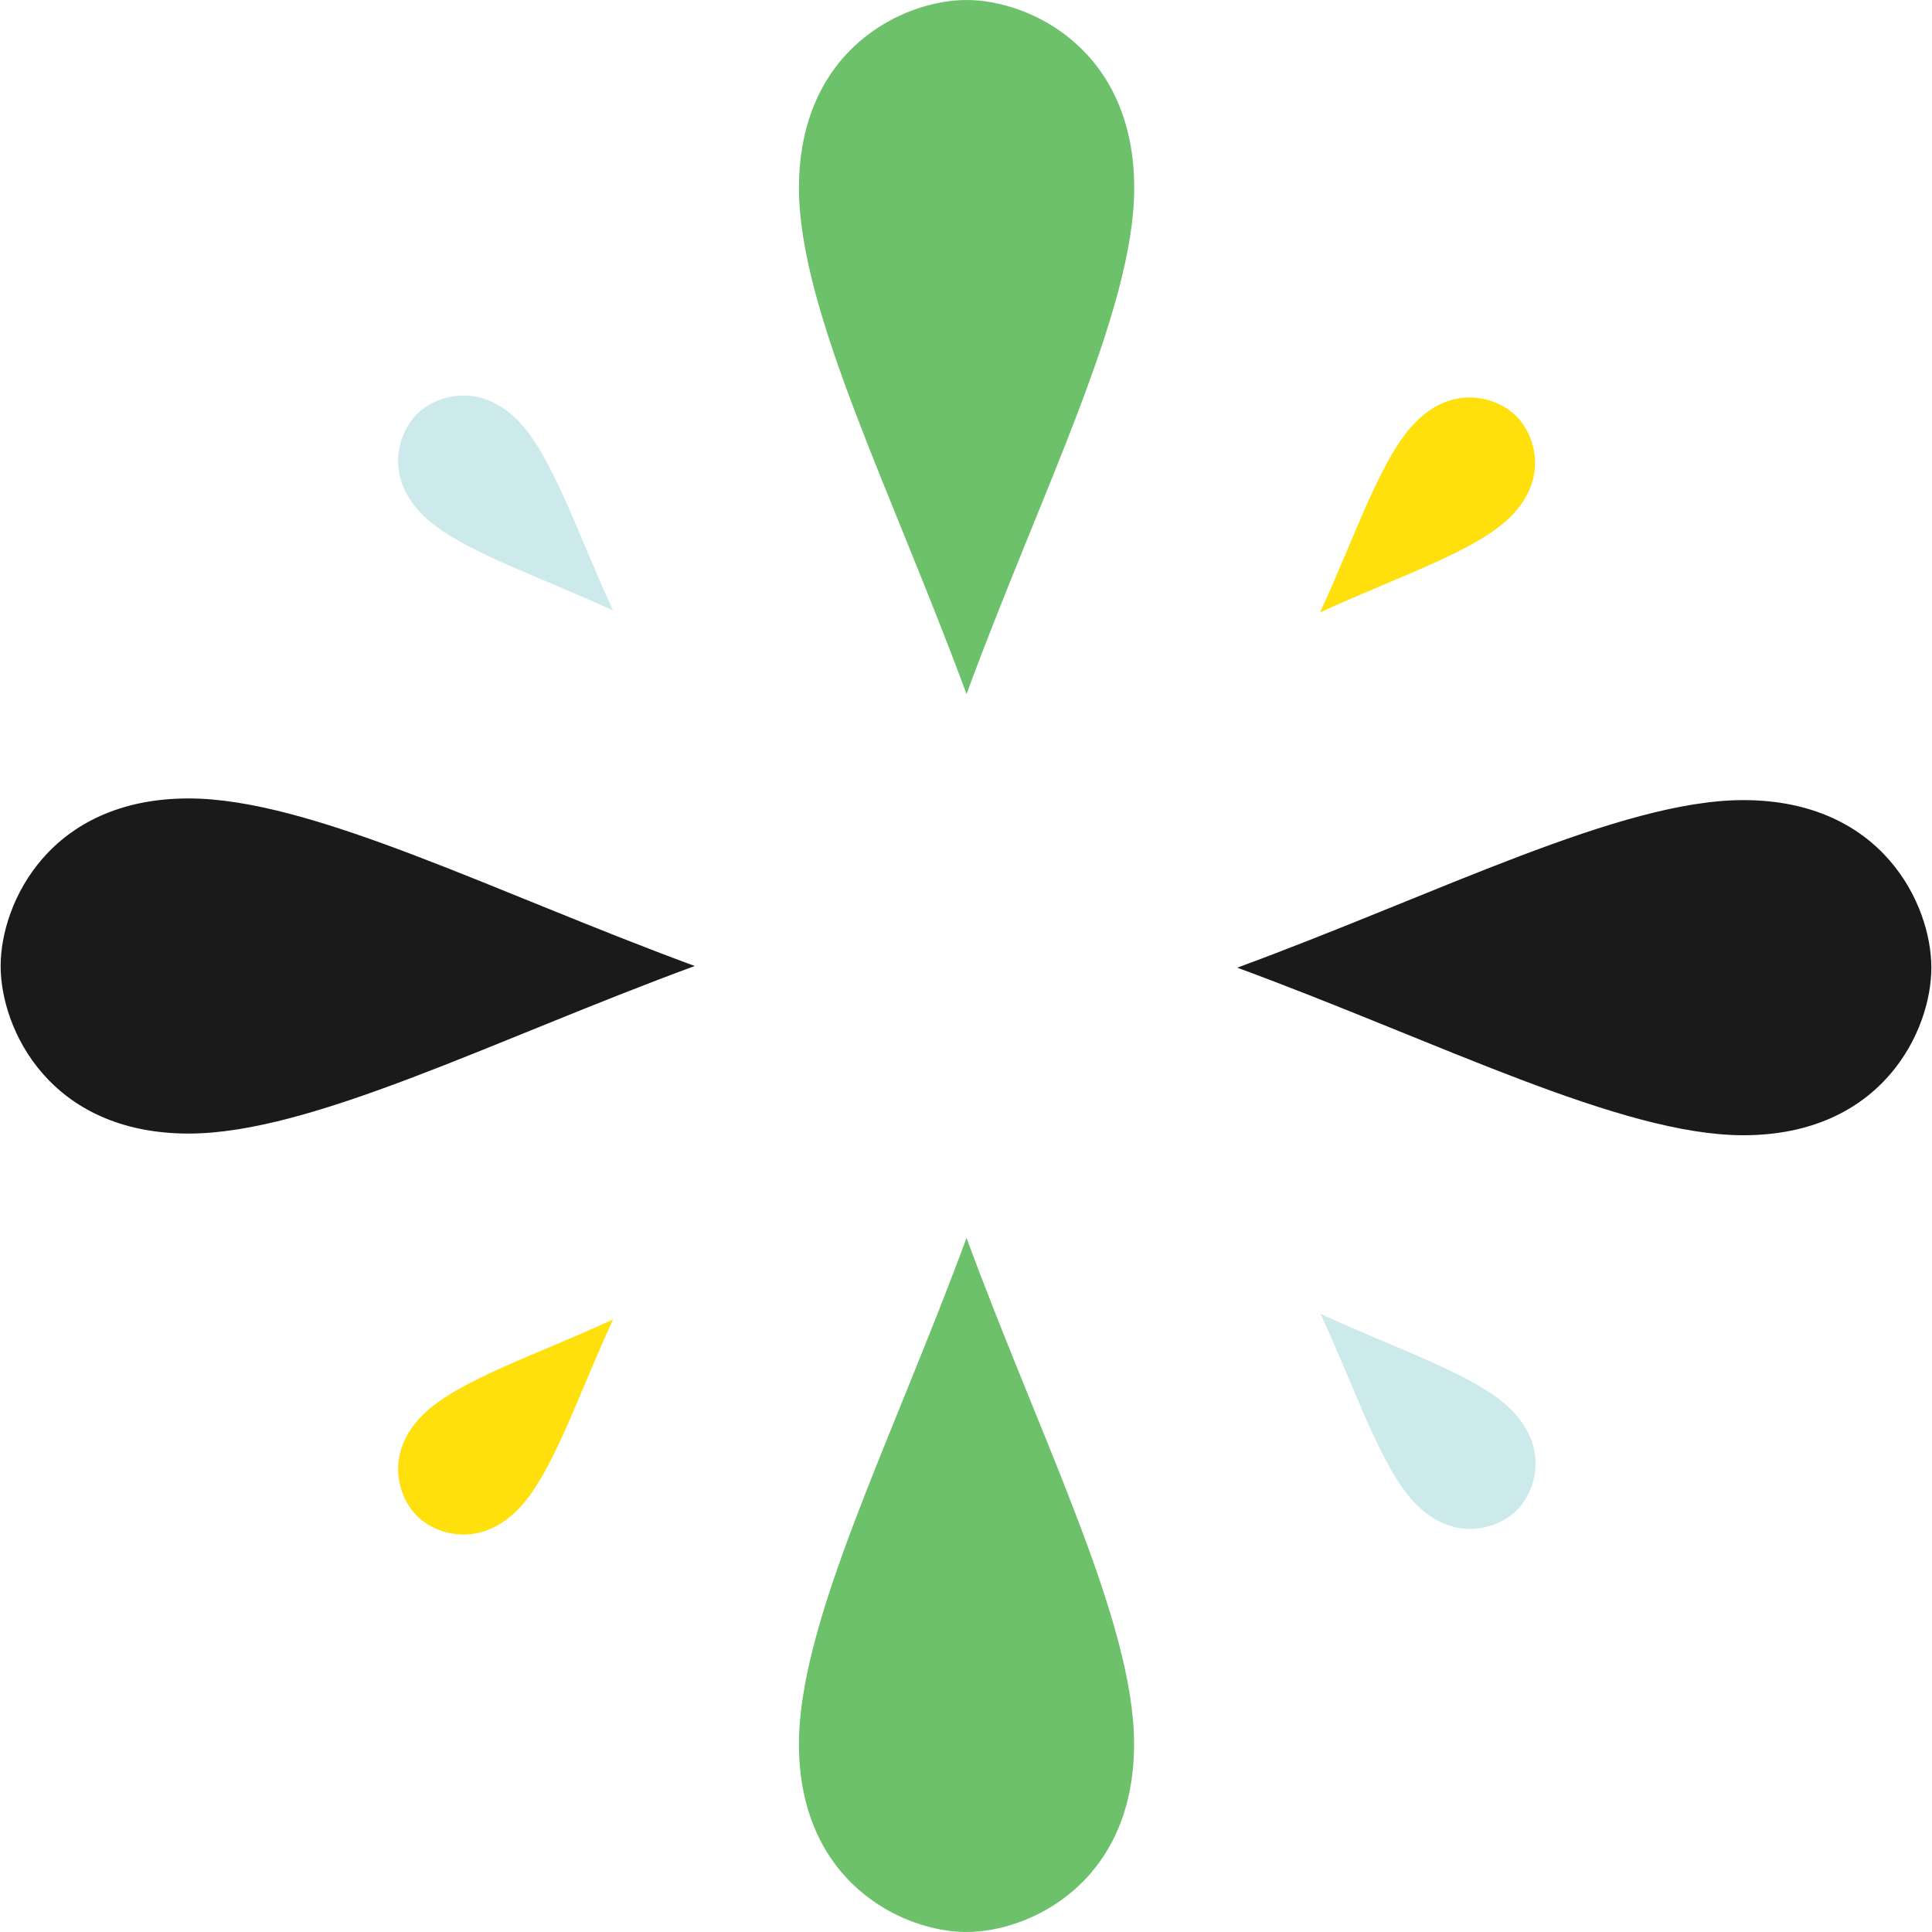
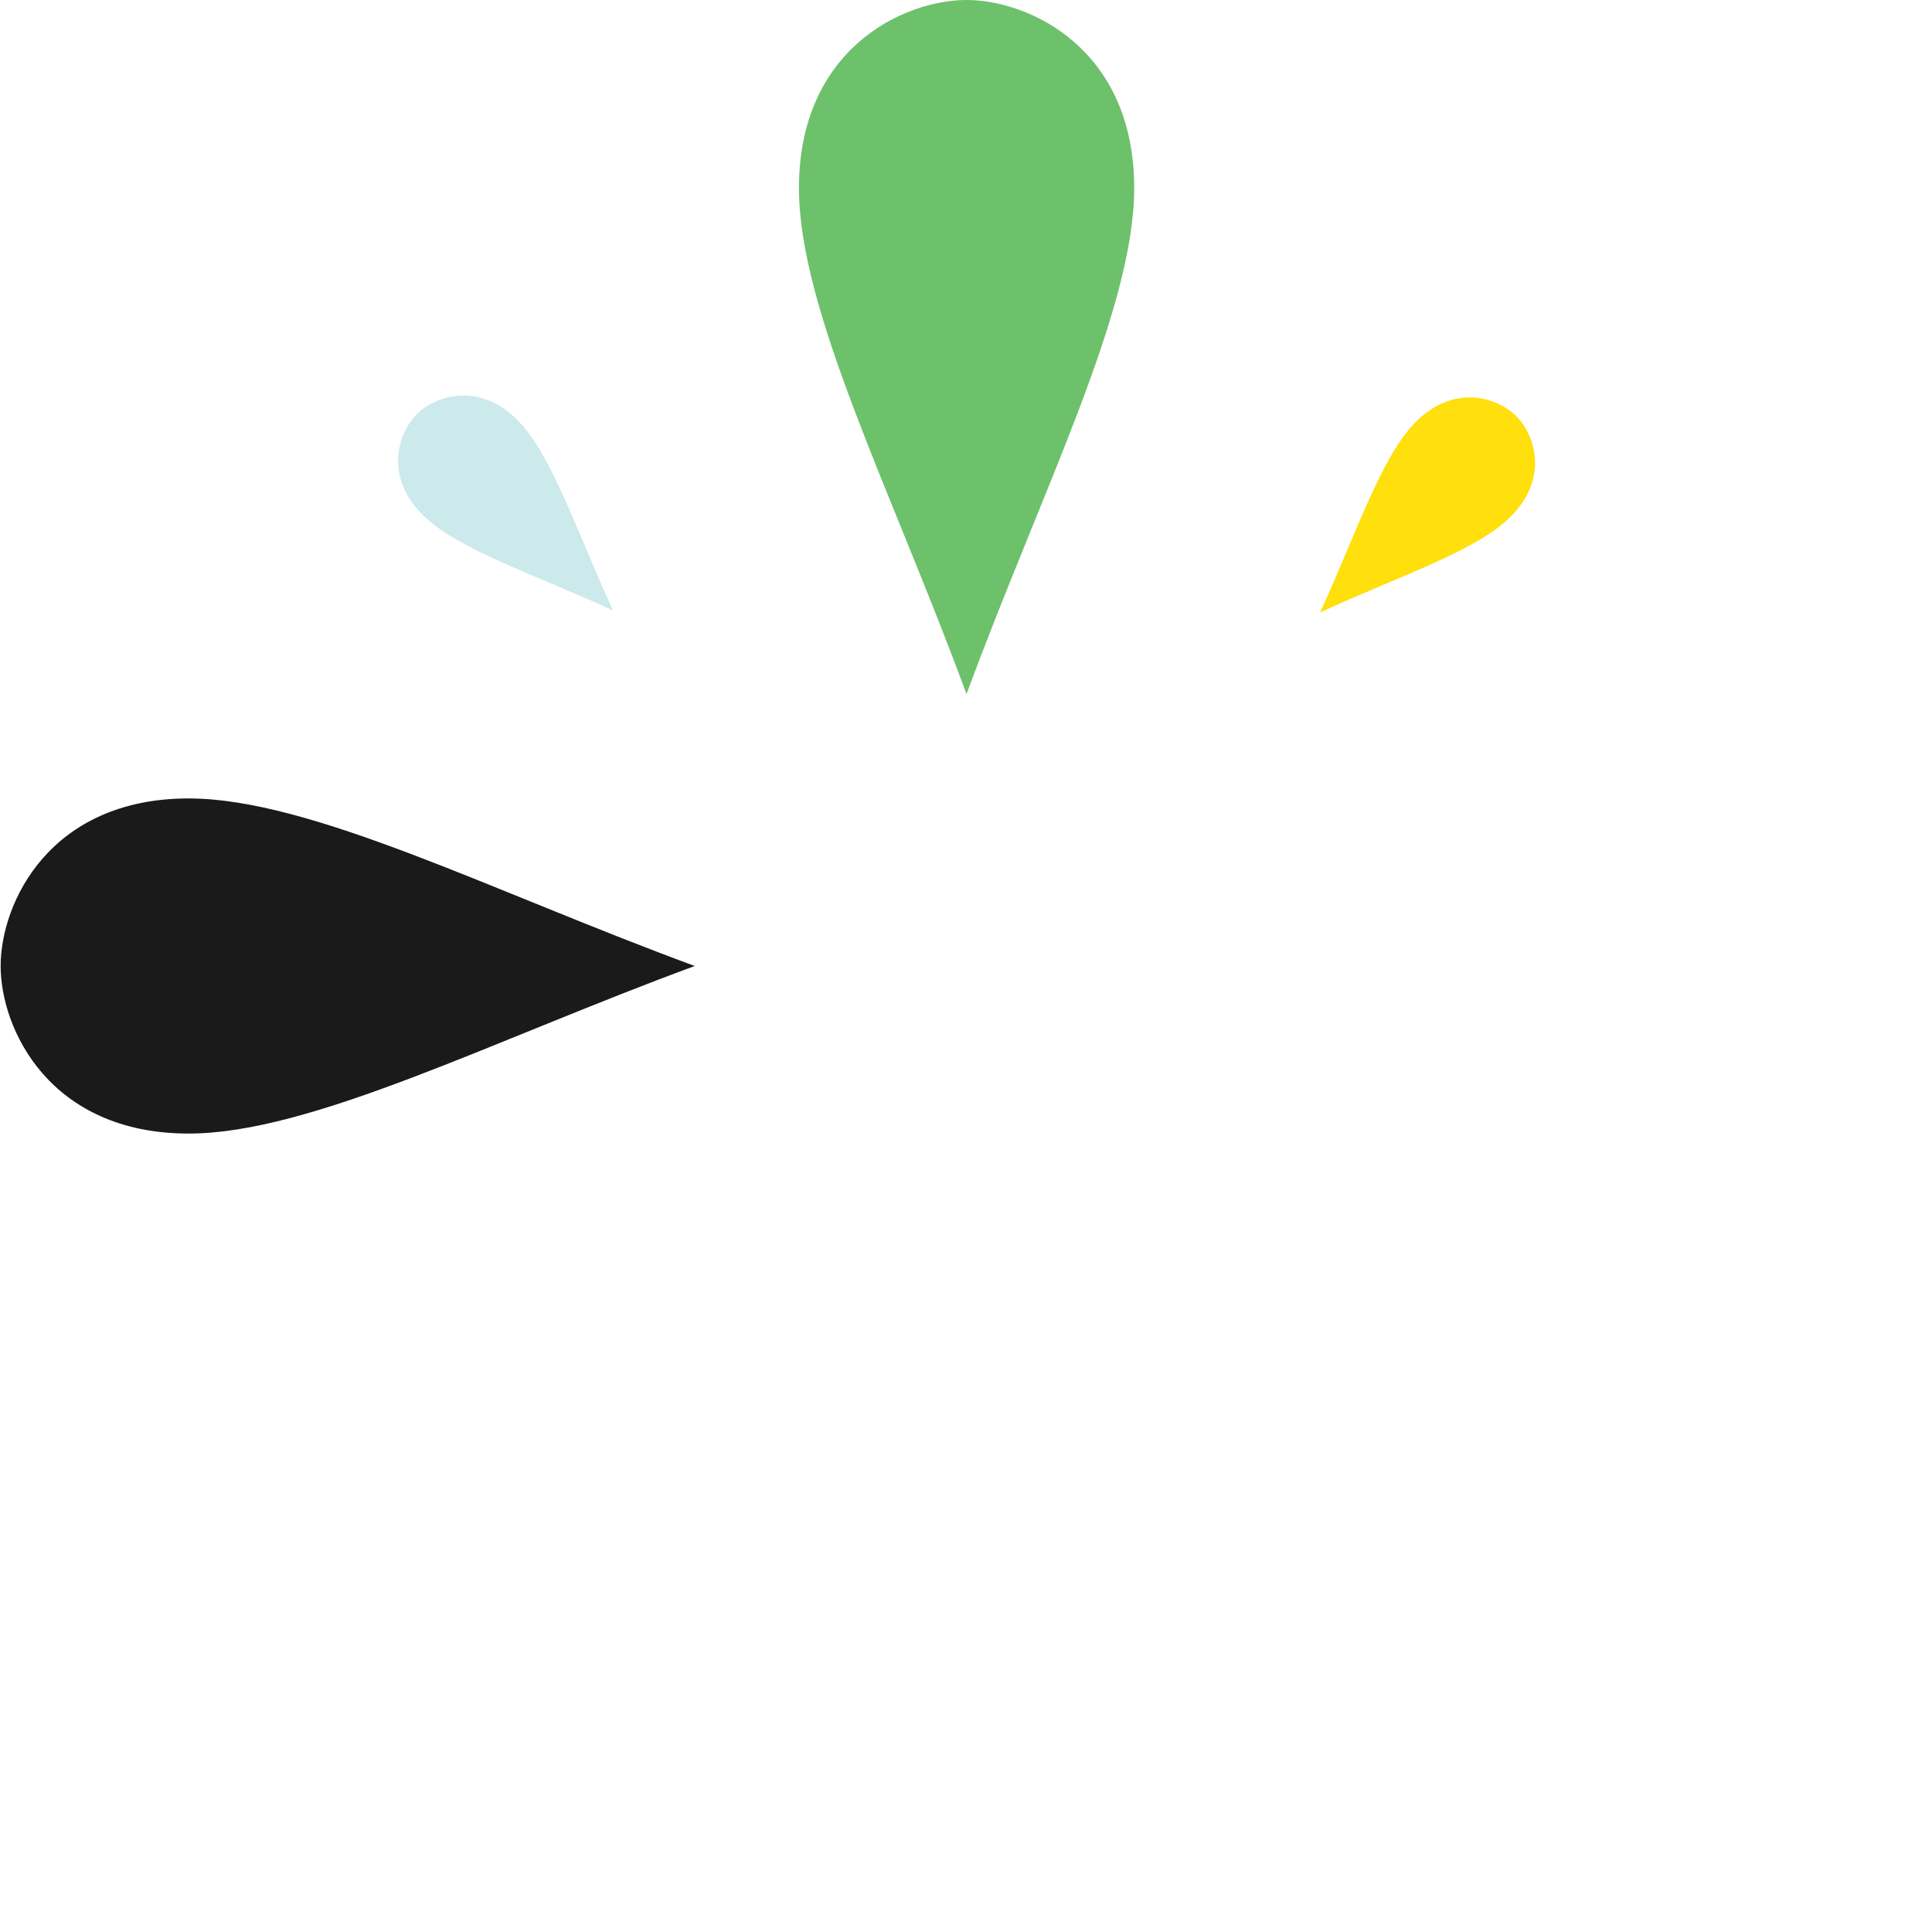
<svg xmlns="http://www.w3.org/2000/svg" version="1.1" id="Laag_1" x="0px" y="0px" viewBox="0 0 1500 1500" style="enable-background:new 0 0 1500 1500;" xml:space="preserve">
  <style type="text/css">
	.st0{opacity:0.95;}
	.st1{fill:#66BE64;}
	.st2{fill:#0F0F0F;}
	.st3{fill:#FFDD00;}
	.st4{fill:#C9E8EB;}
</style>
  <g class="st0">
    <path class="st1" d="M750.4,0c-49.1,0-130.1,38.2-130.1,146c0,95.2,72.5,236.4,130.1,392.9C808,382.4,880.6,241.2,880.6,146   C880.6,38.2,799.5,0,750.4,0L750.4,0z" />
-     <path class="st1" d="M750.4,1500c49.1,0,130.1-38.2,130.1-146c0-95.1-72.5-236.4-130.1-392.9c-57.6,156.5-130.1,297.8-130.1,392.9   C620.3,1461.8,701.4,1500,750.4,1500z" />
-     <path class="st2" d="M1499.5,751.3c0-49.1-38.2-130.1-146-130.1c-95.2,0-236.4,72.5-392.9,130.1   c156.5,57.6,297.8,130.1,392.9,130.1C1461.3,881.4,1499.5,800.3,1499.5,751.3z" />
    <path class="st2" d="M0.5,750c0,49.1,38.2,130.1,146,130.1c95.2,0,236.4-72.5,392.9-130.1c-156.5-57.6-297.8-130.1-392.9-130.1   C38.7,619.9,0.5,700.9,0.5,750z" />
    <path class="st3" d="M1177.3,323.1c-13.9-13.9-47.6-26-78.1,4.5c-26.9,26.9-46.4,87.4-74.3,147.9c60.6-28,121-47.4,147.9-74.3   C1203.3,370.7,1191.2,337,1177.3,323.1z" />
-     <path class="st3" d="M323.6,1176.9c13.9,13.9,47.6,26,78.1-4.5c26.9-26.9,46.3-87.4,74.3-148c-60.6,28-121,47.4-147.9,74.3   C297.6,1129.3,309.7,1163,323.6,1176.9z" />
-     <path class="st4" d="M1177.7,1172.5c13.9-13.9,26-47.6-4.5-78.1c-26.9-26.9-87.4-46.3-147.9-74.3c28,60.6,47.4,121,74.3,148   C1130.1,1198.5,1163.9,1186.4,1177.7,1172.5z" />
    <path class="st4" d="M323.6,321.6c-13.9,13.9-26,47.6,4.5,78.1C355,426.6,415.4,446,476,474c-28-60.6-47.4-121-74.3-147.9   C371.2,295.6,337.4,307.7,323.6,321.6z" />
  </g>
</svg>